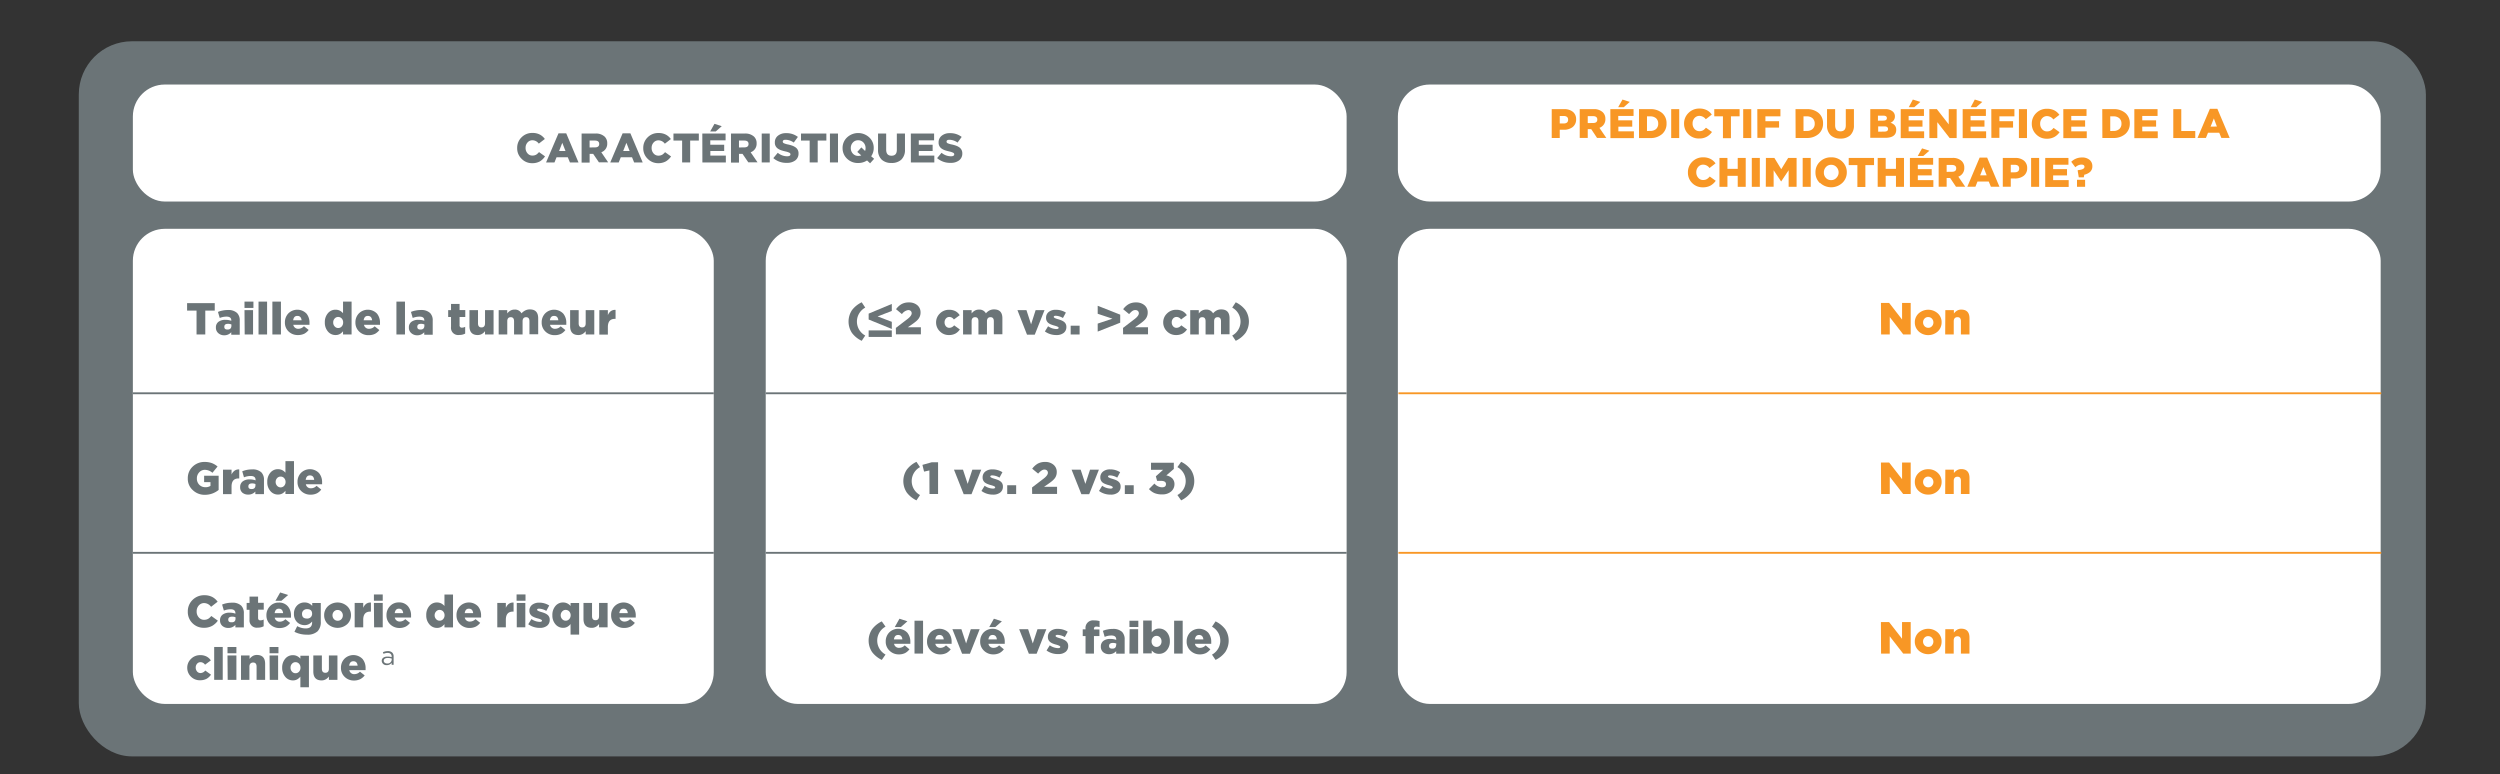
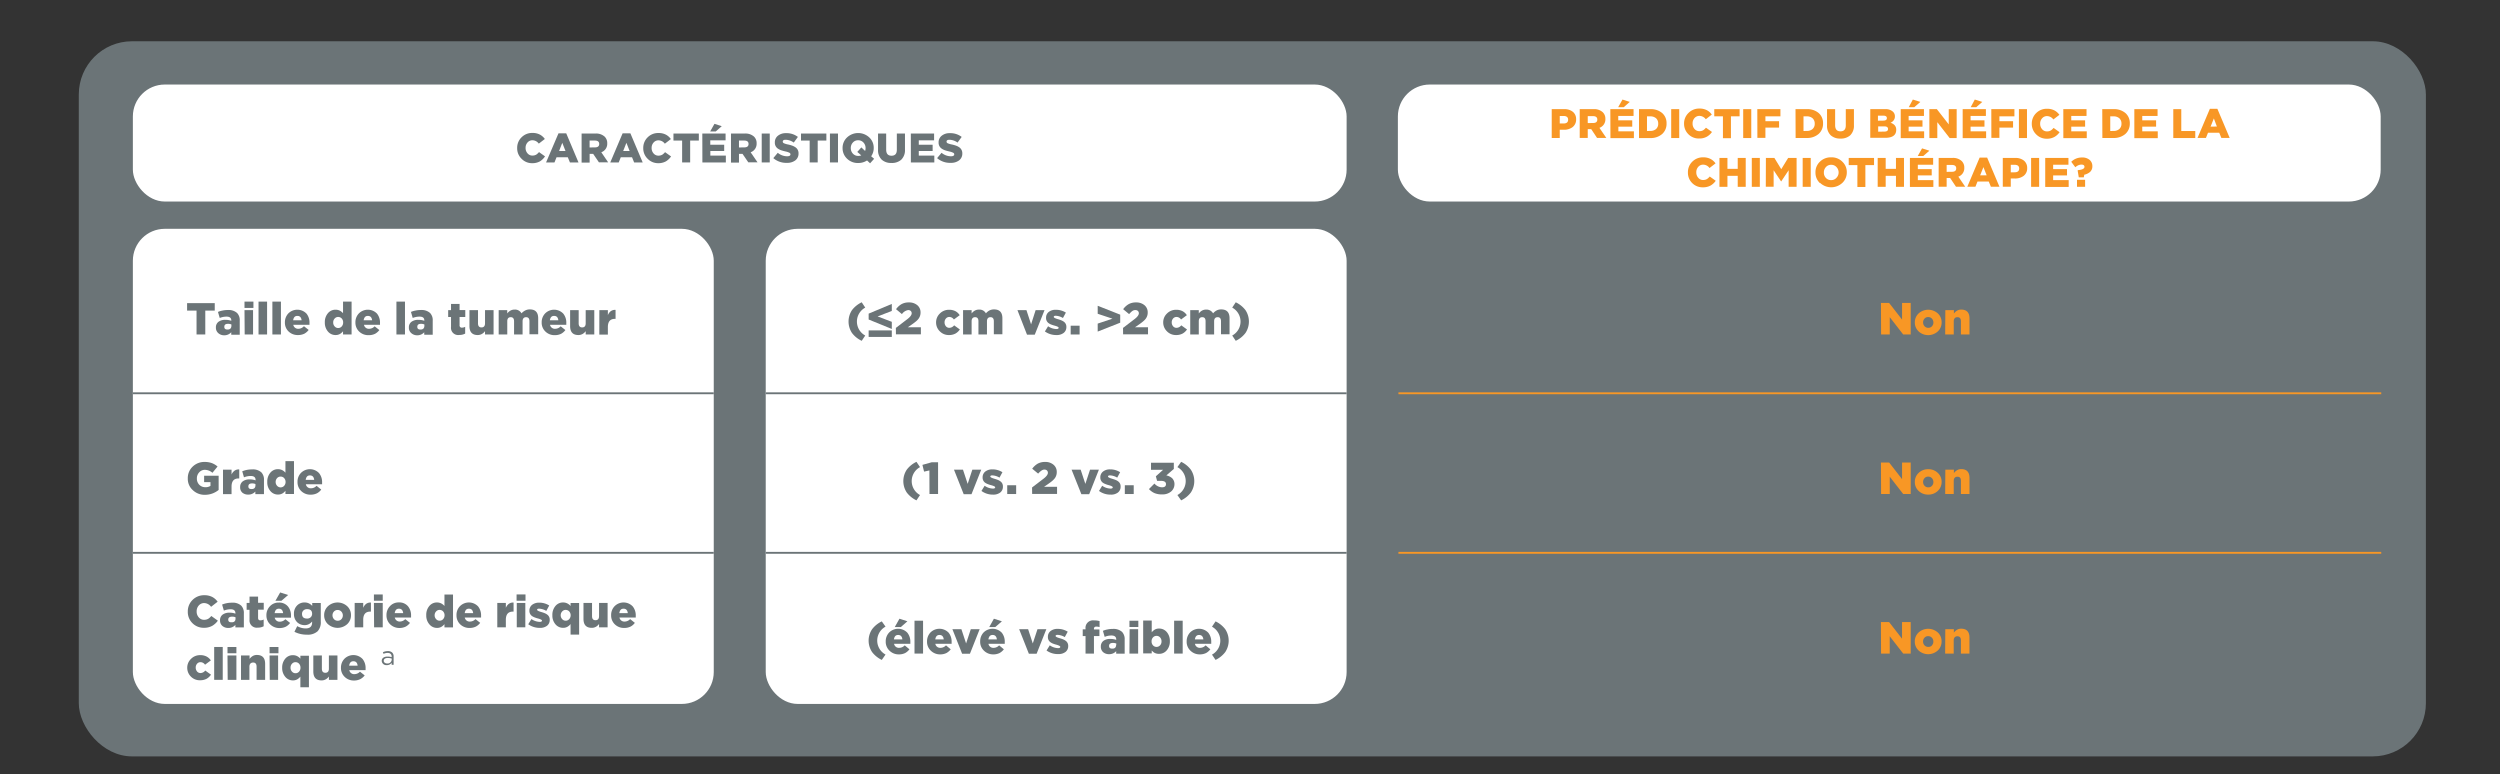
<svg xmlns="http://www.w3.org/2000/svg" id="Layer_1" data-name="Layer 1" viewBox="0 0 666.26 206.32">
  <rect x="0" y="0" width="666.26" height="206.32" fill="#333333" stroke="none" />
  <defs>
    <clipPath id="clip-path">
      <rect x="21" y="11" width="666.26" height="206.32" style="fill:none" />
    </clipPath>
  </defs>
  <title>FRFR_N0_Exploratory</title>
  <g style="clip-path:url(#clip-path)">
    <rect x="21" y="11" width="625.51" height="190.58" rx="14.17" style="fill:#6b7477" />
    <rect x="35.41" y="22.53" width="323.47" height="31.18" rx="8.5" style="fill:#fff" />
    <rect x="372.54" y="22.53" width="261.92" height="31.18" rx="8.5" style="fill:#fff" />
    <rect x="35.41" y="60.98" width="154.81" height="126.62" rx="8.5" style="fill:#fff" />
    <rect x="204.07" y="60.98" width="154.81" height="126.62" rx="8.5" style="fill:#fff" />
-     <rect x="372.54" y="60.98" width="261.92" height="126.62" rx="8.5" style="fill:#fff" />
  </g>
  <line x1="35.41" y1="104.81" x2="190.22" y2="104.81" style="fill:none;stroke:#6b7477;stroke-miterlimit:10;stroke-width:0.5px" />
  <line x1="204.07" y1="104.81" x2="358.88" y2="104.81" style="fill:none;stroke:#6b7477;stroke-miterlimit:10;stroke-width:0.5px" />
  <line x1="35.41" y1="147.33" x2="190.22" y2="147.33" style="fill:none;stroke:#6b7477;stroke-miterlimit:10;stroke-width:0.5px" />
  <line x1="204.07" y1="147.33" x2="358.88" y2="147.33" style="fill:none;stroke:#6b7477;stroke-miterlimit:10;stroke-width:0.5px" />
  <line x1="372.69" y1="104.81" x2="634.61" y2="104.81" style="fill:none;stroke:#f89725;stroke-miterlimit:10;stroke-width:0.5px" />
  <line x1="372.69" y1="147.33" x2="634.61" y2="147.33" style="fill:none;stroke:#f89725;stroke-miterlimit:10;stroke-width:0.5px" />
  <path d="M139,42.31a3.82,3.82,0,0,1-1.17-2.85v0A3.88,3.88,0,0,1,139,36.59a3.94,3.94,0,0,1,2.9-1.16,4.15,4.15,0,0,1,2,.45,3.86,3.86,0,0,1,1.3,1.16l-1.61,1.24a2.11,2.11,0,0,0-1.68-.9,1.7,1.7,0,0,0-1.32.59,2.07,2.07,0,0,0-.52,1.44v0a2.11,2.11,0,0,0,.52,1.46,1.64,1.64,0,0,0,1.32.59,2,2,0,0,0,1-.25,3.44,3.44,0,0,0,.74-.68l1.6,1.14A4.36,4.36,0,0,1,143.9,43a4.12,4.12,0,0,1-2.07.49A3.83,3.83,0,0,1,139,42.31Z" style="fill:#6b7477" />
  <path d="M148.84,35.53h2.06l3.27,7.76h-2.28l-.57-1.38h-3l-.55,1.38h-2.24Zm1.87,4.72-.86-2.19L149,40.25Z" style="fill:#6b7477" />
  <path d="M155,35.59h3.64a3.39,3.39,0,0,1,2.51.83,2.4,2.4,0,0,1,.68,1.8v0a2.38,2.38,0,0,1-1.58,2.36l1.83,2.69h-2.46L158.08,41h-.94v2.34H155Zm3.54,3.69c.76,0,1.15-.3,1.15-.91v0c0-.61-.39-.91-1.16-.91h-1.4v1.84Z" style="fill:#6b7477" />
  <path d="M165.93,35.53H168l3.28,7.76H169l-.56-1.38h-3l-.55,1.38h-2.25Zm1.87,4.72-.86-2.19-.86,2.19Z" style="fill:#6b7477" />
  <path d="M172.6,42.31a3.82,3.82,0,0,1-1.17-2.85v0a3.88,3.88,0,0,1,1.16-2.85,3.94,3.94,0,0,1,2.9-1.16,4.12,4.12,0,0,1,2,.45,3.86,3.86,0,0,1,1.3,1.16l-1.61,1.24a2.11,2.11,0,0,0-1.68-.9,1.7,1.7,0,0,0-1.32.59,2.07,2.07,0,0,0-.52,1.44v0a2.11,2.11,0,0,0,.52,1.46,1.64,1.64,0,0,0,1.32.59,2,2,0,0,0,1-.25,3.44,3.44,0,0,0,.74-.68l1.6,1.14A4.36,4.36,0,0,1,177.47,43a4.12,4.12,0,0,1-2.07.49A3.85,3.85,0,0,1,172.6,42.31Z" style="fill:#6b7477" />
  <path d="M181.79,37.46h-2.31V35.59h6.76v1.87h-2.31v5.83h-2.14Z" style="fill:#6b7477" />
  <path d="M187.17,35.59h6.2V37.4h-4.08v1.17H193v1.68h-3.69v1.22h4.13v1.82h-6.25ZM190.41,33l1.94.63-1.61,1.41h-1.48Z" style="fill:#6b7477" />
  <path d="M194.81,35.59h3.64a3.4,3.4,0,0,1,2.51.83,2.4,2.4,0,0,1,.68,1.8v0a2.37,2.37,0,0,1-1.59,2.36l1.84,2.69h-2.46L197.88,41h-.94v2.34h-2.13Zm3.54,3.69c.76,0,1.14-.3,1.14-.91v0c0-.61-.38-.91-1.15-.91h-1.4v1.84Z" style="fill:#6b7477" />
  <path d="M203,35.59h2.14v7.7H203Z" style="fill:#6b7477" />
  <path d="M206.09,42.14l1.19-1.42a3.9,3.9,0,0,0,2.5.93c.58,0,.88-.18.88-.53v0a.46.46,0,0,0-.26-.4,4.11,4.11,0,0,0-1-.34c-.47-.11-.85-.21-1.14-.31a3.66,3.66,0,0,1-.93-.45,1.87,1.87,0,0,1-.83-1.66v0a2.18,2.18,0,0,1,.8-1.77,3.26,3.26,0,0,1,2.18-.7,4.9,4.9,0,0,1,3.16,1L211.54,38a3.77,3.77,0,0,0-2.16-.75c-.51,0-.77.16-.77.49v0a.46.46,0,0,0,.27.42,4.6,4.6,0,0,0,1.06.33,9.11,9.11,0,0,1,1.2.33,3.75,3.75,0,0,1,.9.47,1.88,1.88,0,0,1,.77,1.6v0a2.24,2.24,0,0,1-.85,1.85,3.55,3.55,0,0,1-2.26.66A5.24,5.24,0,0,1,206.09,42.14Z" style="fill:#6b7477" />
  <path d="M215.78,37.46h-2.31V35.59h6.76v1.87h-2.31v5.83h-2.14Z" style="fill:#6b7477" />
  <path d="M221.18,35.59h2.15v7.7h-2.15Z" style="fill:#6b7477" />
  <path d="M231.07,42.76a4.19,4.19,0,0,1-2.34.68,4.08,4.08,0,0,1-3-1.16,3.82,3.82,0,0,1-1.18-2.82v0a3.8,3.8,0,0,1,1.19-2.83,4.33,4.33,0,0,1,5.93,0,3.75,3.75,0,0,1,1.18,2.81v0a3.78,3.78,0,0,1-.68,2.21l.79.67-1.08,1.2Zm-1.54-1.35-1.06-.92,1.08-1.21,1,.95a2.11,2.11,0,0,0,.13-.75v0a2.12,2.12,0,0,0-.55-1.48,1.88,1.88,0,0,0-1.44-.62,1.82,1.82,0,0,0-1.41.62,2.09,2.09,0,0,0-.54,1.46v0a2.11,2.11,0,0,0,.54,1.46,1.85,1.85,0,0,0,1.43.63A2.29,2.29,0,0,0,229.53,41.41Z" style="fill:#6b7477" />
  <path d="M235,42.57a3.48,3.48,0,0,1-1-2.66V35.59h2.17v4.28c0,1.09.47,1.63,1.42,1.63s1.42-.52,1.42-1.58V35.59h2.17v4.27a3.54,3.54,0,0,1-1,2.71,3.74,3.74,0,0,1-2.63.86A3.68,3.68,0,0,1,235,42.57Z" style="fill:#6b7477" />
  <path d="M242.74,35.59h6.2V37.4h-4.08v1.17h3.69v1.68h-3.69v1.22H249v1.82h-6.25Z" style="fill:#6b7477" />
  <path d="M249.74,42.14l1.19-1.42a3.9,3.9,0,0,0,2.5.93c.58,0,.88-.18.88-.53v0a.46.46,0,0,0-.26-.4,4.11,4.11,0,0,0-1-.34c-.47-.11-.85-.21-1.15-.31a3.76,3.76,0,0,1-.92-.45,1.88,1.88,0,0,1-.84-1.66v0a2.19,2.19,0,0,1,.81-1.77,3.25,3.25,0,0,1,2.17-.7,4.91,4.91,0,0,1,3.17,1L255.19,38a3.77,3.77,0,0,0-2.16-.75c-.51,0-.77.16-.77.49v0a.47.47,0,0,0,.26.42,4.92,4.92,0,0,0,1.07.33,9.11,9.11,0,0,1,1.2.33,3.75,3.75,0,0,1,.9.47,1.9,1.9,0,0,1,.77,1.6v0a2.22,2.22,0,0,1-.86,1.85,3.52,3.52,0,0,1-2.25.66A5.23,5.23,0,0,1,249.74,42.14Z" style="fill:#6b7477" />
  <path d="M413.54,29.09h3.3a3.49,3.49,0,0,1,2.33.71,2.45,2.45,0,0,1,.87,2v0a2.51,2.51,0,0,1-.93,2.07,3.75,3.75,0,0,1-2.38.71h-1.05v2.2h-2.14Zm3.15,3.82c.81,0,1.22-.33,1.22-1v0c0-.67-.41-1-1.23-1h-1v2Z" style="fill:#f89725" />
  <path d="M421,29.09h3.65a3.34,3.34,0,0,1,2.5.83,2.37,2.37,0,0,1,.69,1.79v0a2.38,2.38,0,0,1-1.59,2.36l1.84,2.69h-2.47l-1.55-2.34h-.93v2.34H421Zm3.55,3.69c.76,0,1.14-.3,1.14-.91v0c0-.61-.39-.92-1.15-.92h-1.4v1.85Z" style="fill:#f89725" />
  <path d="M429.16,29.09h6.19V30.9h-4.08v1.17H435v1.68h-3.7V35h4.14v1.82h-6.25Zm3.24-2.56,1.94.63-1.61,1.41h-1.48Z" style="fill:#f89725" />
  <path d="M436.8,29.09h3a4.6,4.6,0,0,1,3.2,1.06,3.53,3.53,0,0,1,1.14,2.74v0A3.62,3.62,0,0,1,443,35.69a4.62,4.62,0,0,1-3.24,1.1H436.8Zm3,5.8a2.23,2.23,0,0,0,1.54-.5,1.83,1.83,0,0,0,.58-1.44v0a1.86,1.86,0,0,0-.58-1.44,2.28,2.28,0,0,0-1.54-.5h-.87v3.91Z" style="fill:#f89725" />
  <path d="M445.38,29.09h2.14v7.7h-2.14Z" style="fill:#f89725" />
  <path d="M450,35.81A3.88,3.88,0,0,1,448.81,33v0A3.87,3.87,0,0,1,450,30.09a4,4,0,0,1,2.91-1.16,4.15,4.15,0,0,1,2,.45,3.74,3.74,0,0,1,1.29,1.16l-1.6,1.24a2.14,2.14,0,0,0-1.69-.9,1.73,1.73,0,0,0-1.32.59,2.11,2.11,0,0,0-.51,1.44v0a2.15,2.15,0,0,0,.51,1.46,1.7,1.7,0,0,0,1.32.59,2,2,0,0,0,1-.25,3.2,3.2,0,0,0,.73-.68l1.61,1.14a4.21,4.21,0,0,1-1.34,1.24,4,4,0,0,1-2.07.5A3.87,3.87,0,0,1,450,35.81Z" style="fill:#f89725" />
  <path d="M459.17,31h-2.31V29.09h6.75V31H461.3v5.83h-2.13Z" style="fill:#f89725" />
  <path d="M464.57,29.09h2.15v7.7h-2.15Z" style="fill:#f89725" />
  <path d="M468.33,29.09h6.16V31h-4v1.3h3.64V34h-3.64v2.75h-2.14Z" style="fill:#f89725" />
  <path d="M478.51,29.09h3a4.6,4.6,0,0,1,3.2,1.06,3.53,3.53,0,0,1,1.14,2.74v0a3.62,3.62,0,0,1-1.15,2.78,4.62,4.62,0,0,1-3.24,1.1h-2.92Zm3,5.8a2.21,2.21,0,0,0,1.54-.5,1.83,1.83,0,0,0,.58-1.44v0a1.86,1.86,0,0,0-.58-1.44,2.26,2.26,0,0,0-1.54-.5h-.87v3.91Z" style="fill:#f89725" />
  <path d="M487.91,36.07a3.47,3.47,0,0,1-1-2.66V29.09h2.16v4.27c0,1.1.48,1.64,1.42,1.64s1.42-.52,1.42-1.58V29.09h2.17v4.26a3.55,3.55,0,0,1-1,2.72,3.74,3.74,0,0,1-2.63.86A3.68,3.68,0,0,1,487.91,36.07Z" style="fill:#f89725" />
  <path d="M498.44,29.09h3.95a2.86,2.86,0,0,1,2.1.69A1.67,1.67,0,0,1,505,31v0a1.68,1.68,0,0,1-.34,1.08,2,2,0,0,1-.84.64,2.38,2.38,0,0,1,1.11.66,1.76,1.76,0,0,1,.42,1.22v0c0,1.42-1,2.13-2.92,2.13h-4Zm3.42,3.06c.68,0,1-.22,1-.67v0c0-.44-.32-.66-1-.66h-1.38v1.35Zm.31,2.92c.68,0,1-.23,1-.7v0c0-.46-.35-.69-1-.69h-1.63v1.42Z" style="fill:#f89725" />
  <path d="M506.55,29.09h6.19V30.9h-4.08v1.17h3.69v1.68h-3.69V35h4.13v1.82h-6.24Zm3.23-2.56,2,.63-1.62,1.41h-1.47Z" style="fill:#f89725" />
  <path d="M514.18,29.09h2l3.17,4.07V29.09h2.11v7.7h-1.87l-3.29-4.23v4.23h-2.11Z" style="fill:#f89725" />
  <path d="M523.06,29.09h6.19V30.9h-4.08v1.17h3.7v1.68h-3.7V35h4.14v1.82h-6.25Zm3.23-2.56,2,.63-1.62,1.41h-1.47Z" style="fill:#f89725" />
  <path d="M530.69,29.09h6.16V31h-4v1.3h3.64V34h-3.64v2.75h-2.14Z" style="fill:#f89725" />
  <path d="M538.05,29.09h2.15v7.7h-2.15Z" style="fill:#f89725" />
  <path d="M542.65,35.81A3.85,3.85,0,0,1,541.48,33v0a3.88,3.88,0,0,1,1.16-2.85,3.94,3.94,0,0,1,2.9-1.16,4.12,4.12,0,0,1,2,.45,3.86,3.86,0,0,1,1.3,1.16l-1.61,1.24a2.11,2.11,0,0,0-1.68-.9,1.7,1.7,0,0,0-1.32.59,2.07,2.07,0,0,0-.52,1.44v0a2.11,2.11,0,0,0,.52,1.46,1.67,1.67,0,0,0,1.32.59,2,2,0,0,0,1-.25,3.44,3.44,0,0,0,.74-.68l1.6,1.14a4.21,4.21,0,0,1-1.34,1.24,4,4,0,0,1-2.07.5A3.85,3.85,0,0,1,542.65,35.81Z" style="fill:#f89725" />
  <path d="M549.88,29.09h6.19V30.9H552v1.17h3.69v1.68H552V35h4.13v1.82h-6.24Z" style="fill:#f89725" />
  <path d="M560.26,29.09h3a4.6,4.6,0,0,1,3.2,1.06,3.53,3.53,0,0,1,1.14,2.74v0a3.62,3.62,0,0,1-1.15,2.78,4.62,4.62,0,0,1-3.24,1.1h-2.92Zm3,5.8a2.21,2.21,0,0,0,1.54-.5,1.83,1.83,0,0,0,.58-1.44v0a1.86,1.86,0,0,0-.58-1.44,2.26,2.26,0,0,0-1.54-.5h-.87v3.91Z" style="fill:#f89725" />
  <path d="M568.81,29.09H575V30.9h-4.08v1.17h3.69v1.68h-3.69V35h4.13v1.82h-6.24Z" style="fill:#f89725" />
  <path d="M579.19,29.09h2.13v5.83h3.73v1.87h-5.86Z" style="fill:#f89725" />
  <path d="M588.94,29h2l3.28,7.76H592l-.56-1.38h-3l-.55,1.38h-2.24Zm1.87,4.72L590,31.56l-.87,2.19Z" style="fill:#f89725" />
  <path d="M451,48.81A3.82,3.82,0,0,1,449.84,46v0A3.88,3.88,0,0,1,451,43.09a3.94,3.94,0,0,1,2.9-1.16,4.12,4.12,0,0,1,2,.45,3.86,3.86,0,0,1,1.3,1.16l-1.61,1.24a2.11,2.11,0,0,0-1.68-.9,1.7,1.7,0,0,0-1.32.59,2.08,2.08,0,0,0-.52,1.45v0a2.11,2.11,0,0,0,.52,1.46,1.64,1.64,0,0,0,1.32.59,2,2,0,0,0,1-.25,3.2,3.2,0,0,0,.74-.68l1.6,1.14a4.36,4.36,0,0,1-1.34,1.25,4.12,4.12,0,0,1-2.07.49A3.85,3.85,0,0,1,451,48.81Z" style="fill:#f89725" />
  <path d="M458.24,42.09h2.13V45h2.74V42.09h2.13v7.7h-2.13V46.86h-2.74v2.93h-2.13Z" style="fill:#f89725" />
  <path d="M466.86,42.09H469v7.7h-2.14Z" style="fill:#f89725" />
  <path d="M470.62,42.09h2.26l1.83,3,1.84-3h2.25v7.7h-2.12V45.37l-2,3h0l-2-3v4.4h-2.09Z" style="fill:#f89725" />
  <path d="M480.42,42.09h2.15v7.7h-2.15Z" style="fill:#f89725" />
  <path d="M485,48.78A3.78,3.78,0,0,1,483.83,46v0A3.8,3.8,0,0,1,485,43.11a4.1,4.1,0,0,1,3-1.18,4,4,0,0,1,3,1.17,3.79,3.79,0,0,1,1.18,2.82v0a3.79,3.79,0,0,1-1.19,2.82,4.34,4.34,0,0,1-5.93,0Zm4.4-1.38A2,2,0,0,0,490,46v0a2.08,2.08,0,0,0-.55-1.45,1.85,1.85,0,0,0-1.43-.63,1.81,1.81,0,0,0-1.41.61,2.05,2.05,0,0,0-.54,1.45v0a2,2,0,0,0,.55,1.45A1.82,1.82,0,0,0,488,48,1.84,1.84,0,0,0,489.41,47.4Z" style="fill:#f89725" />
  <path d="M495,44h-2.31V42.09h6.75V44h-2.31v5.83H495Z" style="fill:#f89725" />
  <path d="M500.41,42.09h2.13V45h2.74V42.09h2.14v7.7h-2.14V46.86h-2.74v2.93h-2.13Z" style="fill:#f89725" />
  <path d="M509,42.09h6.19V43.9h-4.08v1.17h3.7v1.68h-3.7V48h4.14v1.82H509Zm3.24-2.55,1.94.62-1.61,1.41h-1.48Z" style="fill:#f89725" />
  <path d="M516.66,42.09h3.64a3.36,3.36,0,0,1,2.5.83,2.37,2.37,0,0,1,.69,1.8v0a2.37,2.37,0,0,1-1.59,2.36l1.84,2.69h-2.46l-1.56-2.33h-.93v2.33h-2.13Zm3.54,3.69c.76,0,1.14-.3,1.14-.91v0c0-.61-.38-.91-1.15-.91h-1.4v1.84Z" style="fill:#f89725" />
  <path d="M527.58,42h2l3.28,7.76h-2.28l-.57-1.38h-3l-.55,1.38H524.3Zm1.87,4.72-.86-2.19-.87,2.19Z" style="fill:#f89725" />
  <path d="M533.75,42.09h3.3a3.56,3.56,0,0,1,2.33.71,2.47,2.47,0,0,1,.87,2v0a2.48,2.48,0,0,1-.93,2.06,3.75,3.75,0,0,1-2.38.71h-1.06v2.2h-2.13Zm3.15,3.83c.81,0,1.22-.34,1.22-1v0c0-.67-.41-1-1.24-1h-1v2Z" style="fill:#f89725" />
  <path d="M541.3,42.09h2.14v7.7H541.3Z" style="fill:#f89725" />
  <path d="M545.06,42.09h6.19V43.9h-4.08v1.17h3.7v1.68h-3.7V48h4.14v1.82h-6.25Z" style="fill:#f89725" />
  <path d="M553.7,45.44l.09-.1c1.15-.1,1.73-.39,1.73-.88h0c0-.4-.28-.6-.83-.6a2.45,2.45,0,0,0-1.6.72L552,43.12a3.83,3.83,0,0,1,1.2-.82,4,4,0,0,1,1.65-.33,3,3,0,0,1,2,.61,2.11,2.11,0,0,1,.77,1.7v0a2,2,0,0,1-.62,1.55,3.41,3.41,0,0,1-1.53.73l-.13.7H554Zm-.17,2.48h2.16v1.87h-2.16Z" style="fill:#f89725" />
  <path d="M52.38,82.78H49.86v-2h7.37v2H54.71v6.36H52.38Z" style="fill:#6b7477" />
  <path d="M58.16,88.77a1.89,1.89,0,0,1-.62-1.49v0a1.81,1.81,0,0,1,.7-1.53,3,3,0,0,1,1.84-.51,4.56,4.56,0,0,1,1.56.25v-.11q0-1-1.29-1a4.84,4.84,0,0,0-1.79.36l-.47-1.61a5.49,5.49,0,0,1,1.18-.36,6.52,6.52,0,0,1,1.45-.15,3.36,3.36,0,0,1,2.47.8,2.73,2.73,0,0,1,.7,2.06v3.73H61.63v-.67a2.46,2.46,0,0,1-1.91.82A2.33,2.33,0,0,1,58.16,88.77Zm3.51-2v-.3a2.31,2.31,0,0,0-.89-.17c-.7,0-1,.27-1,.81v0c0,.47.26.71.8.71C61.29,87.86,61.67,87.5,61.67,86.79Z" style="fill:#6b7477" />
  <path d="M65.16,80.38h2.38v1.68H65.16Zm0,2.27h2.28v6.49H65.21Z" style="fill:#6b7477" />
  <path d="M68.9,80.38h2.28v8.76H68.9Z" style="fill:#6b7477" />
  <path d="M72.59,80.38h2.28v8.76H72.59Z" style="fill:#6b7477" />
  <path d="M76.93,88.36a3.2,3.2,0,0,1-1-2.43v0a3.39,3.39,0,0,1,.92-2.41,3.39,3.39,0,0,1,4.84.07,3.78,3.78,0,0,1,.79,2.5v.23a1.93,1.93,0,0,1,0,.24H78.16a1.3,1.3,0,0,0,1.4,1.06A2,2,0,0,0,81,86.93l1.26,1a3.62,3.62,0,0,1-1.15,1,3.76,3.76,0,0,1-1.67.36A3.46,3.46,0,0,1,76.93,88.36Zm3.45-3c-.09-.78-.47-1.17-1.13-1.17s-1,.39-1.13,1.17Z" style="fill:#6b7477" />
  <path d="M87.43,88.39a3.56,3.56,0,0,1-.86-2.46v0a3.6,3.6,0,0,1,.85-2.49,2.57,2.57,0,0,1,2-.9,2.47,2.47,0,0,1,1.2.28,2.94,2.94,0,0,1,.8.65V80.38H93.7v8.76H91.42v-.86a3.05,3.05,0,0,1-.8.71,2.3,2.3,0,0,1-1.18.3A2.6,2.6,0,0,1,87.43,88.39ZM91.07,87a1.53,1.53,0,0,0,.38-1.06v0a1.53,1.53,0,0,0-.38-1.06,1.26,1.26,0,0,0-.94-.41,1.21,1.21,0,0,0-.93.41,1.46,1.46,0,0,0-.4,1.06v0A1.46,1.46,0,0,0,89.2,87a1.2,1.2,0,0,0,.93.42A1.23,1.23,0,0,0,91.07,87Z" style="fill:#6b7477" />
  <path d="M95.72,88.36a3.24,3.24,0,0,1-1-2.43v0a3.35,3.35,0,0,1,.93-2.41,3.38,3.38,0,0,1,4.83.07,3.78,3.78,0,0,1,.79,2.5v.23a1.93,1.93,0,0,1,0,.24H97a1.3,1.3,0,0,0,1.4,1.06,2,2,0,0,0,1.44-.66l1.26,1a3.62,3.62,0,0,1-1.15,1,3.73,3.73,0,0,1-1.67.36A3.46,3.46,0,0,1,95.72,88.36Zm3.45-3c-.09-.78-.47-1.17-1.13-1.17s-1,.39-1.13,1.17Z" style="fill:#6b7477" />
  <path d="M105.65,80.38h2.28v8.76h-2.28Z" style="fill:#6b7477" />
  <path d="M109.6,88.77a1.86,1.86,0,0,1-.63-1.49v0a1.81,1.81,0,0,1,.7-1.53,3,3,0,0,1,1.85-.51,4.64,4.64,0,0,1,1.56.25v-.11c0-.7-.44-1-1.3-1a4.88,4.88,0,0,0-1.79.36l-.47-1.61a5.66,5.66,0,0,1,1.18-.36,6.52,6.52,0,0,1,1.45-.15,3.35,3.35,0,0,1,2.47.8,2.73,2.73,0,0,1,.7,2.06v3.73h-2.26v-.67a2.44,2.44,0,0,1-1.9.82A2.33,2.33,0,0,1,109.6,88.77Zm3.5-2v-.3a2.28,2.28,0,0,0-.89-.17c-.69,0-1,.27-1,.81v0c0,.47.27.71.8.71C112.72,87.86,113.1,87.5,113.1,86.79Z" style="fill:#6b7477" />
  <path d="M120.2,87.13V84.49h-.76V82.65h.76V81h2.28v1.64H124v1.84h-1.52v2.19a.57.57,0,0,0,.63.65,1.93,1.93,0,0,0,.86-.22V88.9a3.16,3.16,0,0,1-1.58.37A1.91,1.91,0,0,1,120.2,87.13Z" style="fill:#6b7477" />
  <path d="M125.11,86.9V82.65h2.28v3.52c0,.72.31,1.09.93,1.09s.94-.37.94-1.09V82.65h2.28v6.49h-2.28v-.89a2.61,2.61,0,0,1-.78.72,2.22,2.22,0,0,1-1.16.32C125.85,89.29,125.11,88.49,125.11,86.9Z" style="fill:#6b7477" />
  <path d="M132.9,82.65h2.28v.89a2.91,2.91,0,0,1,.78-.72,2.18,2.18,0,0,1,1.15-.31,1.93,1.93,0,0,1,1.87,1,3.32,3.32,0,0,1,1-.77,2.59,2.59,0,0,1,1.23-.28q2.22,0,2.22,2.37v4.26H141.1V85.61c0-.72-.3-1.08-.89-1.08s-.94.36-.94,1.08v3.53H137V85.61c0-.72-.3-1.08-.89-1.08s-.92.36-.92,1.08v3.53H132.9Z" style="fill:#6b7477" />
  <path d="M145.36,88.36a3.21,3.21,0,0,1-1-2.43v0a3.35,3.35,0,0,1,.93-2.41,3.38,3.38,0,0,1,4.83.07,3.79,3.79,0,0,1,.8,2.5v.23a1.94,1.94,0,0,1,0,.24h-4.34a1.3,1.3,0,0,0,1.4,1.06,2,2,0,0,0,1.44-.66l1.26,1a3.52,3.52,0,0,1-1.15,1,3.73,3.73,0,0,1-1.67.36A3.42,3.42,0,0,1,145.36,88.36Zm3.44-3c-.09-.78-.46-1.17-1.13-1.17s-1,.39-1.13,1.17Z" style="fill:#6b7477" />
  <path d="M151.94,86.9V82.65h2.28v3.52c0,.72.31,1.09.93,1.09s.94-.37.94-1.09V82.65h2.29v6.49h-2.29v-.89a2.59,2.59,0,0,1-.77.72,2.29,2.29,0,0,1-1.17.32C152.68,89.29,151.94,88.49,151.94,86.9Z" style="fill:#6b7477" />
  <path d="M159.73,82.65H162V84a2.5,2.5,0,0,1,.76-1.06,2,2,0,0,1,1.29-.36v2.4h-.19q-1.86,0-1.86,2.19v2h-2.28Z" style="fill:#6b7477" />
  <path d="M229.65,90.83a7,7,0,0,1-2.6-2.1,5.52,5.52,0,0,1,0-6.07,7.17,7.17,0,0,1,2.6-2.1l.94,1.42a4.23,4.23,0,0,0,0,7.44Z" style="fill:#6b7477" />
  <path d="M237.67,87.67l-6.17-2.52V83.58L237.67,81v1.87l-3.78,1.46,3.78,1.44Zm-6.17.39h6.17V89.8H231.5Z" style="fill:#6b7477" />
  <path d="M238.75,87.39l3.14-2.4c.72-.57,1.08-1.07,1.08-1.51s-.31-.85-.93-.85a2.53,2.53,0,0,0-1.67,1.08L238.8,82.4a4.82,4.82,0,0,1,1.43-1.33,3.87,3.87,0,0,1,2-.47,3.32,3.32,0,0,1,2.24.74,2.45,2.45,0,0,1,.86,1.93v0a2.72,2.72,0,0,1-.5,1.63,4.08,4.08,0,0,1-.61.66c-.21.18-.49.4-.83.65l-1.44,1h3.47v1.89h-6.65Z" style="fill:#6b7477" />
  <path d="M250.47,88.3a3.27,3.27,0,0,1-1-2.37v0a3.24,3.24,0,0,1,1-2.37,3.36,3.36,0,0,1,2.51-1,3.47,3.47,0,0,1,1.68.39A3,3,0,0,1,255.76,84l-1.55,1.15a1.45,1.45,0,0,0-1.21-.68,1.17,1.17,0,0,0-.91.42,1.51,1.51,0,0,0-.36,1v0a1.57,1.57,0,0,0,.36,1.06,1.17,1.17,0,0,0,.94.42,1.68,1.68,0,0,0,1.25-.67l1.52,1.1a3.44,3.44,0,0,1-1.14,1.08,3.57,3.57,0,0,1-1.75.41A3.28,3.28,0,0,1,250.47,88.3Z" style="fill:#6b7477" />
  <path d="M256.66,82.65h2.28v.89a2.91,2.91,0,0,1,.78-.72,2.22,2.22,0,0,1,1.16-.31,1.94,1.94,0,0,1,1.87,1,3.16,3.16,0,0,1,.94-.77,2.59,2.59,0,0,1,1.23-.28q2.22,0,2.22,2.37v4.26h-2.28V85.61c0-.72-.3-1.08-.89-1.08s-.94.36-.94,1.08v3.53h-2.27V85.61c0-.72-.3-1.08-.89-1.08s-.93.36-.93,1.08v3.53h-2.28Z" style="fill:#6b7477" />
  <path d="M271.15,82.65h2.4l1.24,3.79L276,82.65h2.37l-2.6,6.54h-2.07Z" style="fill:#6b7477" />
  <path d="M278.47,88.33l.85-1.38a4.06,4.06,0,0,0,2.23.74c.38,0,.58-.12.58-.35v0c0-.18-.35-.36-1.05-.55a8.82,8.82,0,0,1-.9-.29,2.78,2.78,0,0,1-.73-.39,1.63,1.63,0,0,1-.67-1.4v0a1.93,1.93,0,0,1,.74-1.6,2.92,2.92,0,0,1,1.86-.55,4.9,4.9,0,0,1,2.68.75l-.78,1.44a4.06,4.06,0,0,0-1.92-.6c-.35,0-.53.11-.53.32v0c0,.18.35.37,1.06.58a7.85,7.85,0,0,1,.9.3,3.52,3.52,0,0,1,.73.39,1.62,1.62,0,0,1,.67,1.37v0a1.93,1.93,0,0,1-.73,1.62,3,3,0,0,1-1.92.56A5.1,5.1,0,0,1,278.47,88.33Z" style="fill:#6b7477" />
  <path d="M285.34,86.8h2.38v2.34h-2.38Z" style="fill:#6b7477" />
  <path d="M292.54,86.24l3.93-1.31-3.93-1.31V81.49l6,2.37V86l-6,2.37Z" style="fill:#6b7477" />
  <path d="M299.29,87.39l3.14-2.4c.72-.57,1.08-1.07,1.08-1.51s-.31-.85-.94-.85-1,.36-1.66,1.08l-1.58-1.31a4.72,4.72,0,0,1,1.44-1.33,3.87,3.87,0,0,1,2-.47,3.32,3.32,0,0,1,2.24.74,2.45,2.45,0,0,1,.86,1.93v0a2.72,2.72,0,0,1-.5,1.63,3.75,3.75,0,0,1-.62.66c-.2.18-.48.4-.82.65l-1.44,1h3.46v1.89h-6.64Z" style="fill:#6b7477" />
  <path d="M311,88.3a3.27,3.27,0,0,1-1-2.37v0a3.21,3.21,0,0,1,1-2.37,3.36,3.36,0,0,1,2.51-1,3.47,3.47,0,0,1,1.68.39A3.07,3.07,0,0,1,316.3,84l-1.55,1.15a1.45,1.45,0,0,0-1.21-.68,1.17,1.17,0,0,0-.91.42,1.51,1.51,0,0,0-.36,1v0a1.57,1.57,0,0,0,.36,1.06,1.17,1.17,0,0,0,.94.42,1.66,1.66,0,0,0,1.24-.67l1.53,1.1a3.44,3.44,0,0,1-1.14,1.08,3.57,3.57,0,0,1-1.75.41A3.28,3.28,0,0,1,311,88.3Z" style="fill:#6b7477" />
  <path d="M317.2,82.65h2.28v.89a2.91,2.91,0,0,1,.78-.72,2.21,2.21,0,0,1,1.15-.31,2,2,0,0,1,1.88,1,3.16,3.16,0,0,1,.94-.77,2.59,2.59,0,0,1,1.23-.28q2.22,0,2.22,2.37v4.26H325.4V85.61c0-.72-.3-1.08-.89-1.08s-.94.36-.94,1.08v3.53h-2.28V85.61c0-.72-.29-1.08-.88-1.08s-.93.36-.93,1.08v3.53H317.2Z" style="fill:#6b7477" />
  <path d="M328.39,89.42a4.23,4.23,0,0,0,0-7.44l.94-1.42a7.17,7.17,0,0,1,2.6,2.1,5.52,5.52,0,0,1,0,6.07,7,7,0,0,1-2.6,2.1Z" style="fill:#6b7477" />
  <path d="M501.28,80.74h2.18l3.45,4.44V80.74h2.3v8.4h-2l-3.58-4.61v4.61h-2.31Z" style="fill:#f89725" />
  <path d="M511.31,88.3a3.17,3.17,0,0,1-1-2.37v0a3.21,3.21,0,0,1,1-2.39,3.82,3.82,0,0,1,5.14,0,3.15,3.15,0,0,1,1,2.38v0a3.2,3.2,0,0,1-1,2.39,3.8,3.8,0,0,1-5.15,0Zm3.58-1.37a1.41,1.41,0,0,0,.37-1v0a1.52,1.52,0,0,0-.38-1,1.32,1.32,0,0,0-1-.43,1.23,1.23,0,0,0-1,.43,1.43,1.43,0,0,0-.37,1v0a1.46,1.46,0,0,0,.38,1,1.31,1.31,0,0,0,1,.44A1.26,1.26,0,0,0,514.89,86.93Z" style="fill:#f89725" />
  <path d="M518.44,82.65h2.28v.91a3.1,3.1,0,0,1,.78-.73,2.15,2.15,0,0,1,1.17-.32c1.47,0,2.21.79,2.21,2.38v4.25h-2.29V85.63c0-.73-.3-1.1-.91-1.1s-1,.37-1,1.1v3.51h-2.28Z" style="fill:#f89725" />
  <path d="M51.36,130.6a4,4,0,0,1-1.31-3.12v0a4.17,4.17,0,0,1,1.28-3.11,4.47,4.47,0,0,1,3.24-1.26,5.52,5.52,0,0,1,1.92.32,5,5,0,0,1,1.49.9L56.61,126a3.1,3.1,0,0,0-2-.79,2,2,0,0,0-1.52.67,2.29,2.29,0,0,0-.62,1.63v0a2.29,2.29,0,0,0,.63,1.67,2.2,2.2,0,0,0,1.64.66,2.34,2.34,0,0,0,1.35-.35v-1H54.4v-1.7h3.87v3.78a5.77,5.77,0,0,1-3.65,1.3A4.54,4.54,0,0,1,51.36,130.6Z" style="fill:#6b7477" />
  <path d="M59.43,125.17h2.28v1.3a2.47,2.47,0,0,1,.76-1,1.86,1.86,0,0,1,1.29-.36v2.4h-.19c-1.24,0-1.86.73-1.86,2.18v2H59.43Z" style="fill:#6b7477" />
  <path d="M64.58,131.29A1.88,1.88,0,0,1,64,129.8v0a1.83,1.83,0,0,1,.7-1.52,3,3,0,0,1,1.85-.52,4.56,4.56,0,0,1,1.56.26v-.11c0-.71-.43-1.06-1.3-1.06a4.88,4.88,0,0,0-1.79.36l-.46-1.61a7.09,7.09,0,0,1,1.17-.36,7.28,7.28,0,0,1,1.45-.14,3.39,3.39,0,0,1,2.48.79,2.8,2.8,0,0,1,.69,2.06v3.74H68.05V131a2.46,2.46,0,0,1-1.91.81A2.33,2.33,0,0,1,64.58,131.29Zm3.5-2V129a2.11,2.11,0,0,0-.89-.17c-.69,0-1,.27-1,.8v0c0,.47.27.7.8.7C67.71,130.37,68.08,130,68.08,129.31Z" style="fill:#6b7477" />
  <path d="M72.09,130.9a3.48,3.48,0,0,1-.86-2.46v0a3.61,3.61,0,0,1,.85-2.5,2.56,2.56,0,0,1,2-.9,2.48,2.48,0,0,1,1.2.29,2.73,2.73,0,0,1,.79.65V122.9h2.28v8.76H76.07v-.87a2.85,2.85,0,0,1-.79.71,2.31,2.31,0,0,1-1.19.3A2.57,2.57,0,0,1,72.09,130.9Zm3.64-1.43a1.52,1.52,0,0,0,.38-1.05v0a1.52,1.52,0,0,0-.38-1,1.26,1.26,0,0,0-.94-.41,1.23,1.23,0,0,0-.94.41,1.48,1.48,0,0,0-.39,1v0a1.48,1.48,0,0,0,.39,1.05,1.26,1.26,0,0,0,1.88,0Z" style="fill:#6b7477" />
  <path d="M80.29,130.88a3.24,3.24,0,0,1-1-2.44v0a3.33,3.33,0,0,1,.92-2.41,3.36,3.36,0,0,1,4.83.07,3.78,3.78,0,0,1,.8,2.49v.23c0,.09,0,.17,0,.24H81.51a1.31,1.31,0,0,0,1.41,1.07,2,2,0,0,0,1.44-.66l1.25,1a3.29,3.29,0,0,1-1.15,1,3.71,3.71,0,0,1-1.66.36A3.46,3.46,0,0,1,80.29,130.88Zm3.44-3c-.09-.79-.46-1.18-1.13-1.18s-1,.39-1.13,1.18Z" style="fill:#6b7477" />
  <path d="M244.24,133.35a7.13,7.13,0,0,1-2.59-2.1,5.52,5.52,0,0,1,0-6.07,7,7,0,0,1,2.59-2.1l.95,1.41a4.23,4.23,0,0,0,0,7.44Z" style="fill:#6b7477" />
  <path d="M247.69,125.37l-1.42.32-.44-1.8,2.46-.69H250v8.46h-2.29Z" style="fill:#6b7477" />
  <path d="M254.24,125.17h2.4l1.25,3.79,1.24-3.79h2.37l-2.59,6.54h-2.08Z" style="fill:#6b7477" />
  <path d="M261.56,130.84l.85-1.38a4,4,0,0,0,2.23.75c.39,0,.58-.12.58-.35v0c0-.17-.35-.36-1.05-.55a6.39,6.39,0,0,1-.9-.29,3.1,3.1,0,0,1-.73-.38,1.65,1.65,0,0,1-.67-1.4v0a1.93,1.93,0,0,1,.74-1.59,3,3,0,0,1,1.86-.56,4.88,4.88,0,0,1,2.68.76l-.78,1.44a4.06,4.06,0,0,0-1.92-.6c-.35,0-.53.1-.53.31v0c0,.18.35.37,1.06.58q.56.17.9.3a3.11,3.11,0,0,1,.73.4,1.6,1.6,0,0,1,.67,1.37v0a1.93,1.93,0,0,1-.73,1.62,3,3,0,0,1-1.92.55A5.12,5.12,0,0,1,261.56,130.84Z" style="fill:#6b7477" />
  <path d="M268.43,129.32h2.38v2.34h-2.38Z" style="fill:#6b7477" />
  <path d="M275.05,129.91l3.14-2.4c.72-.57,1.08-1.08,1.08-1.52s-.31-.85-.94-.85c-.48,0-1,.36-1.66,1.08l-1.58-1.31a5,5,0,0,1,1.44-1.33,4,4,0,0,1,2-.47,3.28,3.28,0,0,1,2.24.75,2.44,2.44,0,0,1,.86,1.93v0a2.73,2.73,0,0,1-.5,1.64,4.61,4.61,0,0,1-.62.66,9.19,9.19,0,0,1-.82.64l-1.44,1h3.46v1.9h-6.64Z" style="fill:#6b7477" />
  <path d="M285.58,125.17H288l1.25,3.79,1.25-3.79h2.36l-2.59,6.54h-2.08Z" style="fill:#6b7477" />
  <path d="M292.89,130.84l.85-1.38a4,4,0,0,0,2.23.75c.39,0,.58-.12.58-.35v0c0-.17-.35-.36-1-.55a5.63,5.63,0,0,1-.9-.29,3.19,3.19,0,0,1-.74-.38,1.67,1.67,0,0,1-.67-1.4v0a1.91,1.91,0,0,1,.75-1.59,2.92,2.92,0,0,1,1.86-.56,4.85,4.85,0,0,1,2.67.76l-.78,1.44a4.06,4.06,0,0,0-1.92-.6c-.35,0-.53.1-.53.31v0c0,.18.36.37,1.06.58q.56.17.9.3a2.92,2.92,0,0,1,.73.4,1.6,1.6,0,0,1,.67,1.37v0a1.93,1.93,0,0,1-.73,1.62,3,3,0,0,1-1.92.55A5.12,5.12,0,0,1,292.89,130.84Z" style="fill:#6b7477" />
  <path d="M299.77,129.32h2.37v2.34h-2.37Z" style="fill:#6b7477" />
  <path d="M307.69,131.42a4.48,4.48,0,0,1-1.49-1.08l1.46-1.47a2.79,2.79,0,0,0,2,1c.72,0,1.08-.28,1.08-.85v0c0-.58-.46-.87-1.37-.87h-1l-.33-1.21,1.93-1.74h-3.22v-1.88h6.08v1.66l-2,1.72a3.22,3.22,0,0,1,1.54.74A2.17,2.17,0,0,1,313,129v0a2.55,2.55,0,0,1-.91,2,3.51,3.51,0,0,1-2.33.76A5.11,5.11,0,0,1,307.69,131.42Z" style="fill:#6b7477" />
  <path d="M313.78,131.93a4.23,4.23,0,0,0,0-7.44l1-1.41a7,7,0,0,1,2.59,2.1,5.52,5.52,0,0,1,0,6.07,7.13,7.13,0,0,1-2.59,2.1Z" style="fill:#6b7477" />
  <path d="M501.28,123.26h2.18l3.45,4.44v-4.44h2.3v8.4h-2l-3.58-4.61v4.61h-2.31Z" style="fill:#f89725" />
  <path d="M511.31,130.82a3.18,3.18,0,0,1-1-2.38v0a3.2,3.2,0,0,1,1-2.39,3.54,3.54,0,0,1,2.58-1,3.51,3.51,0,0,1,2.56,1,3.15,3.15,0,0,1,1,2.37v0a3.21,3.21,0,0,1-1,2.39,3.54,3.54,0,0,1-2.58,1A3.58,3.58,0,0,1,511.31,130.82Zm3.58-1.37a1.43,1.43,0,0,0,.37-1v0a1.55,1.55,0,0,0-.38-1,1.35,1.35,0,0,0-1-.43,1.26,1.26,0,0,0-1,.43,1.45,1.45,0,0,0-.37,1v0a1.48,1.48,0,0,0,.38,1,1.3,1.3,0,0,0,1,.43A1.25,1.25,0,0,0,514.89,129.45Z" style="fill:#f89725" />
  <path d="M518.44,125.17h2.28v.91a2.93,2.93,0,0,1,.78-.73,2.15,2.15,0,0,1,1.17-.33c1.47,0,2.21.8,2.21,2.39v4.25h-2.29v-3.52c0-.73-.3-1.09-.91-1.09s-1,.36-1,1.09v3.52h-2.28Z" style="fill:#f89725" />
  <path d="M51.32,166.11A4.17,4.17,0,0,1,50.05,163v0a4.23,4.23,0,0,1,1.26-3.11,4.3,4.3,0,0,1,3.16-1.26,4.46,4.46,0,0,1,2.15.49A4.14,4.14,0,0,1,58,160.36l-1.75,1.36a2.32,2.32,0,0,0-1.84-1,1.87,1.87,0,0,0-1.44.65,2.27,2.27,0,0,0-.56,1.57v0a2.27,2.27,0,0,0,.56,1.59,1.81,1.81,0,0,0,1.44.65,2.18,2.18,0,0,0,1.09-.27,3.42,3.42,0,0,0,.81-.75l1.75,1.25a4.8,4.8,0,0,1-1.47,1.36,4.46,4.46,0,0,1-2.25.54A4.19,4.19,0,0,1,51.32,166.11Z" style="fill:#6b7477" />
  <path d="M59.26,166.81a1.89,1.89,0,0,1-.62-1.49v0a1.82,1.82,0,0,1,.69-1.52,3,3,0,0,1,1.85-.52,4.56,4.56,0,0,1,1.56.26v-.11c0-.71-.43-1.06-1.29-1.06a4.84,4.84,0,0,0-1.79.36l-.47-1.61a6.9,6.9,0,0,1,1.18-.36,7.21,7.21,0,0,1,1.45-.14,3.36,3.36,0,0,1,2.47.79,2.81,2.81,0,0,1,.7,2.07v3.73H62.73v-.67a2.45,2.45,0,0,1-1.91.81A2.33,2.33,0,0,1,59.26,166.81Zm3.51-2v-.3a2.14,2.14,0,0,0-.89-.17c-.7,0-1.05.27-1.05.8v0c0,.47.27.7.81.7C62.39,165.89,62.77,165.54,62.77,164.83Z" style="fill:#6b7477" />
  <path d="M66.5,165.16v-2.64h-.77v-1.83h.77V159h2.28v1.65h1.51v1.83H68.78v2.2c0,.43.21.65.62.65a2.15,2.15,0,0,0,.87-.22v1.79a3.17,3.17,0,0,1-1.59.37A1.92,1.92,0,0,1,66.5,165.16Z" style="fill:#6b7477" />
  <path d="M72,166.4A3.24,3.24,0,0,1,71,164v0a3.37,3.37,0,0,1,.92-2.41,3.09,3.09,0,0,1,2.36-1,3,3,0,0,1,2.48,1.06,3.77,3.77,0,0,1,.79,2.49v.23a1.77,1.77,0,0,1,0,.24H73.21a1.31,1.31,0,0,0,1.4,1.07,2,2,0,0,0,1.44-.66l1.26,1a3.38,3.38,0,0,1-1.15,1,3.76,3.76,0,0,1-1.67.36A3.49,3.49,0,0,1,72,166.4Zm3.45-3c-.09-.79-.47-1.18-1.13-1.18s-1,.39-1.13,1.18Zm-.78-5.51,2.12.68L75,160.11H73.4Z" style="fill:#6b7477" />
  <path d="M78.47,168.38l.74-1.51a4.68,4.68,0,0,0,2.26.61c1.14,0,1.71-.53,1.71-1.6v-.25a2.83,2.83,0,0,1-.82.68,2.36,2.36,0,0,1-1.19.29,2.83,2.83,0,0,1-2-.8,3,3,0,0,1-.83-2.21v0a3,3,0,0,1,.83-2.22,2.69,2.69,0,0,1,2-.81,2.59,2.59,0,0,1,1.2.27,2.93,2.93,0,0,1,.84.64v-.76h2.28v4.93a3.52,3.52,0,0,1-.84,2.59,3.89,3.89,0,0,1-2.85.91A7.14,7.14,0,0,1,78.47,168.38Zm4.34-3.89a1.23,1.23,0,0,0,.37-.9v0c0-.84-.44-1.25-1.32-1.25a1.33,1.33,0,0,0-1,.36,1.19,1.19,0,0,0-.37.9v0c0,.83.44,1.25,1.33,1.25A1.32,1.32,0,0,0,82.81,164.49Z" style="fill:#6b7477" />
  <path d="M87.39,166.34a3.19,3.19,0,0,1-1-2.38v0a3.2,3.2,0,0,1,1-2.39,3.8,3.8,0,0,1,5.15,0,3.18,3.18,0,0,1,1,2.37v0a3.21,3.21,0,0,1-1,2.39,3.83,3.83,0,0,1-5.15,0ZM91,165a1.48,1.48,0,0,0,.37-1v0a1.47,1.47,0,0,0-.39-1,1.31,1.31,0,0,0-1-.44,1.28,1.28,0,0,0-1,.44,1.45,1.45,0,0,0-.37,1v0a1.49,1.49,0,0,0,.39,1,1.3,1.3,0,0,0,1,.43A1.27,1.27,0,0,0,91,165Z" style="fill:#6b7477" />
  <path d="M94.52,160.69H96.8V162a2.54,2.54,0,0,1,.75-1.05,1.9,1.9,0,0,1,1.3-.36V163h-.19c-1.24,0-1.86.73-1.86,2.18v2H94.52Z" style="fill:#6b7477" />
  <path d="M99.65,158.42H102v1.68H99.65Zm0,2.27H102v6.49H99.7Z" style="fill:#6b7477" />
  <path d="M104,166.4a3.24,3.24,0,0,1-1-2.44v0a3.37,3.37,0,0,1,.92-2.41,3.09,3.09,0,0,1,2.36-1,3,3,0,0,1,2.48,1.06,3.77,3.77,0,0,1,.79,2.49v.23a1.77,1.77,0,0,1,0,.24h-4.34a1.31,1.31,0,0,0,1.4,1.07A2,2,0,0,0,108,165l1.26,1a3.38,3.38,0,0,1-1.15,1,3.76,3.76,0,0,1-1.67.36A3.49,3.49,0,0,1,104,166.4Zm3.45-3c-.09-.79-.47-1.18-1.13-1.18s-1,.39-1.13,1.18Z" style="fill:#6b7477" />
  <path d="M114.46,166.42a3.53,3.53,0,0,1-.86-2.46v0a3.61,3.61,0,0,1,.85-2.5,2.57,2.57,0,0,1,2-.9,2.48,2.48,0,0,1,1.2.29,2.76,2.76,0,0,1,.8.65v-3.06h2.28v8.76h-2.28v-.87a2.88,2.88,0,0,1-.8.71,2.3,2.3,0,0,1-1.18.3A2.6,2.6,0,0,1,114.46,166.42ZM118.1,165a1.52,1.52,0,0,0,.38-1.05v0a1.52,1.52,0,0,0-.38-1,1.26,1.26,0,0,0-.94-.41,1.21,1.21,0,0,0-.93.41,1.45,1.45,0,0,0-.4,1v0a1.45,1.45,0,0,0,.4,1.05,1.2,1.2,0,0,0,.93.42A1.23,1.23,0,0,0,118.1,165Z" style="fill:#6b7477" />
  <path d="M122.66,166.4a3.24,3.24,0,0,1-1-2.44v0a3.33,3.33,0,0,1,.92-2.41,3.37,3.37,0,0,1,4.84.07,3.83,3.83,0,0,1,.79,2.49v.23c0,.09,0,.17,0,.24h-4.35a1.32,1.32,0,0,0,1.41,1.07,2,2,0,0,0,1.44-.66l1.26,1a3.41,3.41,0,0,1-1.16,1,3.68,3.68,0,0,1-1.66.36A3.48,3.48,0,0,1,122.66,166.4Zm3.44-3c-.09-.79-.46-1.18-1.13-1.18s-1,.39-1.12,1.18Z" style="fill:#6b7477" />
  <path d="M132.53,160.69h2.28V162a2.55,2.55,0,0,1,.76-1.05,1.87,1.87,0,0,1,1.3-.36V163h-.2c-1.24,0-1.86.73-1.86,2.18v2h-2.28Z" style="fill:#6b7477" />
  <path d="M137.67,158.42h2.38v1.68h-2.38Zm.05,2.27H140v6.49h-2.28Z" style="fill:#6b7477" />
  <path d="M140.78,166.36l.85-1.38a4,4,0,0,0,2.23.75c.39,0,.58-.12.58-.35v0c0-.17-.35-.36-1.05-.55a6.39,6.39,0,0,1-.9-.29,3.1,3.1,0,0,1-.73-.38,1.65,1.65,0,0,1-.67-1.4v0a1.93,1.93,0,0,1,.74-1.59,3,3,0,0,1,1.86-.56,4.88,4.88,0,0,1,2.68.76l-.78,1.44a4.06,4.06,0,0,0-1.92-.6c-.35,0-.53.1-.53.31v0c0,.17.35.36,1.06.57q.56.16.9.3a3.11,3.11,0,0,1,.73.4,1.6,1.6,0,0,1,.67,1.37v0a1.93,1.93,0,0,1-.73,1.62,3,3,0,0,1-1.92.55A5.12,5.12,0,0,1,140.78,166.36Z" style="fill:#6b7477" />
  <path d="M152.05,166.31a2.88,2.88,0,0,1-.8.71,2.3,2.3,0,0,1-1.18.3,2.6,2.6,0,0,1-2-.9,3.53,3.53,0,0,1-.86-2.46v0a3.61,3.61,0,0,1,.85-2.5,2.57,2.57,0,0,1,2-.9,2.48,2.48,0,0,1,1.2.29,2.76,2.76,0,0,1,.8.65v-.79h2.28v8.41h-2.28ZM151.7,165a1.52,1.52,0,0,0,.38-1.05v0a1.52,1.52,0,0,0-.38-1,1.26,1.26,0,0,0-.94-.41,1.21,1.21,0,0,0-.93.41,1.45,1.45,0,0,0-.4,1v0a1.45,1.45,0,0,0,.4,1.05,1.2,1.2,0,0,0,.93.42A1.23,1.23,0,0,0,151.7,165Z" style="fill:#6b7477" />
  <path d="M155.5,164.93v-4.24h2.28v3.51c0,.73.31,1.09.93,1.09s.94-.36.94-1.09v-3.51h2.28v6.49h-2.28v-.89a2.91,2.91,0,0,1-.78.72,2.22,2.22,0,0,1-1.16.31C156.24,167.32,155.5,166.53,155.5,164.93Z" style="fill:#6b7477" />
  <path d="M163.87,166.4a3.25,3.25,0,0,1-1-2.44v0a3.34,3.34,0,0,1,.93-2.41,3.36,3.36,0,0,1,4.83.07,3.78,3.78,0,0,1,.8,2.49v.23a1.66,1.66,0,0,1,0,.24h-4.34a1.31,1.31,0,0,0,1.4,1.07,2,2,0,0,0,1.44-.66l1.26,1a3.29,3.29,0,0,1-1.15,1,3.73,3.73,0,0,1-1.67.36A3.45,3.45,0,0,1,163.87,166.4Zm3.44-3c-.09-.79-.46-1.18-1.13-1.18s-1,.39-1.13,1.18Z" style="fill:#6b7477" />
  <path d="M50.9,180.34a3.27,3.27,0,0,1-1-2.37v0a3.21,3.21,0,0,1,1-2.37,3.35,3.35,0,0,1,2.51-1,3.47,3.47,0,0,1,1.68.39A3.07,3.07,0,0,1,56.19,176l-1.55,1.15a1.46,1.46,0,0,0-1.21-.68,1.17,1.17,0,0,0-.91.42,1.51,1.51,0,0,0-.36,1v0a1.57,1.57,0,0,0,.36,1.06,1.17,1.17,0,0,0,.93.42,1.66,1.66,0,0,0,1.25-.67l1.53,1.1a3.44,3.44,0,0,1-1.14,1.08,3.59,3.59,0,0,1-1.75.41A3.27,3.27,0,0,1,50.9,180.34Z" style="fill:#6b7477" />
  <path d="M57.08,172.42h2.28v8.76H57.08Z" style="fill:#6b7477" />
  <path d="M60.63,172.42H63v1.68H60.63Zm0,2.27H63v6.49H60.68Z" style="fill:#6b7477" />
  <path d="M64.23,174.69h2.28v.91a3.1,3.1,0,0,1,.78-.73,2.14,2.14,0,0,1,1.16-.32c1.48,0,2.21.79,2.21,2.38v4.25H68.38v-3.51c0-.73-.3-1.1-.91-1.1s-1,.37-1,1.1v3.51H64.23Z" style="fill:#6b7477" />
  <path d="M71.84,172.42h2.37v1.68H71.84Zm0,2.27h2.28v6.49H71.89Z" style="fill:#6b7477" />
  <path d="M80.05,180.32a3.05,3.05,0,0,1-.8.71,2.3,2.3,0,0,1-1.18.3,2.6,2.6,0,0,1-2-.9A3.56,3.56,0,0,1,75.2,178v0a3.6,3.6,0,0,1,.85-2.49,2.57,2.57,0,0,1,2-.9,2.47,2.47,0,0,1,1.2.28,2.94,2.94,0,0,1,.8.65v-.79h2.28v8.41H80.05ZM79.7,179a1.53,1.53,0,0,0,.38-1.06v0a1.53,1.53,0,0,0-.38-1.06,1.26,1.26,0,0,0-.94-.41,1.21,1.21,0,0,0-.93.41,1.46,1.46,0,0,0-.4,1.06v0a1.46,1.46,0,0,0,.4,1.06,1.2,1.2,0,0,0,.93.42A1.23,1.23,0,0,0,79.7,179Z" style="fill:#6b7477" />
  <path d="M83.5,178.94v-4.25h2.28v3.52c0,.72.31,1.09.93,1.09s.94-.37.94-1.09v-3.52h2.28v6.49H87.65v-.89a2.61,2.61,0,0,1-.78.72,2.22,2.22,0,0,1-1.16.32C84.24,181.33,83.5,180.53,83.5,178.94Z" style="fill:#6b7477" />
  <path d="M91.87,180.4a3.21,3.21,0,0,1-1-2.43v0a3.35,3.35,0,0,1,.93-2.41,3.38,3.38,0,0,1,4.83.07,3.79,3.79,0,0,1,.8,2.5v.23a1.94,1.94,0,0,1,0,.24H93.09a1.3,1.3,0,0,0,1.4,1.06,2,2,0,0,0,1.44-.66L97.19,180A3.52,3.52,0,0,1,96,181a3.73,3.73,0,0,1-1.67.36A3.42,3.42,0,0,1,91.87,180.4Zm3.44-3c-.09-.78-.46-1.17-1.13-1.17s-1,.39-1.13,1.17Z" style="fill:#6b7477" />
  <path d="M101.73,176.14v0c0-.76.63-1.16,1.54-1.16a3.87,3.87,0,0,1,1.11.15V175c0-.65-.39-1-1.07-1a2.58,2.58,0,0,0-1.1.26l-.16-.44a3,3,0,0,1,1.31-.3,1.62,1.62,0,0,1,1.17.4,1.41,1.41,0,0,1,.37,1.06v2.2h-.52v-.54a1.57,1.57,0,0,1-1.3.62A1.22,1.22,0,0,1,101.73,176.14Zm2.66-.28v-.35a3.59,3.59,0,0,0-1.06-.16c-.68,0-1.06.3-1.06.75v0c0,.45.42.72.91.72A1.09,1.09,0,0,0,104.39,175.86Z" style="fill:#6b7477" />
  <path d="M235,175.87a7.13,7.13,0,0,1-2.59-2.1,5.47,5.47,0,0,1,0-6.07,7.13,7.13,0,0,1,2.59-2.1L236,167a4.23,4.23,0,0,0,0,7.44Z" style="fill:#6b7477" />
  <path d="M237.05,173.4a3.23,3.23,0,0,1-1-2.44v0a3.35,3.35,0,0,1,.93-2.41,3.38,3.38,0,0,1,4.83.07,3.79,3.79,0,0,1,.8,2.5v.22a1.66,1.66,0,0,1,0,.24h-4.34a1.3,1.3,0,0,0,1.4,1.07,2,2,0,0,0,1.44-.66l1.26,1.05a3.52,3.52,0,0,1-1.15,1,3.73,3.73,0,0,1-1.67.36A3.46,3.46,0,0,1,237.05,173.4Zm3.44-3c-.09-.78-.46-1.18-1.13-1.18s-1,.4-1.13,1.18Zm-.78-5.51,2.12.69-1.76,1.53h-1.61Z" style="fill:#6b7477" />
  <path d="M243.72,165.42H246v8.76h-2.28Z" style="fill:#6b7477" />
  <path d="M248.06,173.4a3.22,3.22,0,0,1-1-2.44v0a3.39,3.39,0,0,1,.92-2.41,3.39,3.39,0,0,1,4.84.07,3.78,3.78,0,0,1,.79,2.5v.22a1.77,1.77,0,0,1,0,.24h-4.34a1.3,1.3,0,0,0,1.4,1.07,2,2,0,0,0,1.44-.66l1.26,1.05a3.62,3.62,0,0,1-1.15,1,3.76,3.76,0,0,1-1.67.36A3.5,3.5,0,0,1,248.06,173.4Zm3.45-3c-.09-.78-.47-1.18-1.13-1.18s-1,.4-1.13,1.18Z" style="fill:#6b7477" />
  <path d="M253.82,167.69h2.4l1.25,3.79,1.25-3.79h2.36l-2.59,6.54h-2.08Z" style="fill:#6b7477" />
  <path d="M262.22,173.4a3.22,3.22,0,0,1-1-2.44v0a3.39,3.39,0,0,1,.92-2.41,3.39,3.39,0,0,1,4.84.07,3.78,3.78,0,0,1,.79,2.5v.22a1.77,1.77,0,0,1,0,.24h-4.35a1.32,1.32,0,0,0,1.41,1.07,2,2,0,0,0,1.44-.66l1.26,1.05a3.62,3.62,0,0,1-1.15,1,3.76,3.76,0,0,1-1.67.36A3.48,3.48,0,0,1,262.22,173.4Zm3.45-3c-.09-.78-.47-1.18-1.13-1.18s-1,.4-1.13,1.18Zm-.79-5.51,2.13.69-1.76,1.53h-1.61Z" style="fill:#6b7477" />
  <path d="M271.61,167.69H274l1.24,3.79,1.25-3.79h2.36l-2.59,6.54H274.2Z" style="fill:#6b7477" />
  <path d="M278.91,173.36l.86-1.38a4,4,0,0,0,2.23.75c.38,0,.57-.12.57-.35v0c0-.18-.34-.36-1-.56a7,7,0,0,1-.9-.28,2.91,2.91,0,0,1-.73-.39,1.63,1.63,0,0,1-.67-1.4v0a1.91,1.91,0,0,1,.74-1.6,2.92,2.92,0,0,1,1.86-.55,4.9,4.9,0,0,1,2.68.75l-.78,1.44a4.09,4.09,0,0,0-1.92-.6c-.36,0-.53.11-.53.31v0q0,.27,1.05.57.56.16.9.3a3.27,3.27,0,0,1,.73.4,1.63,1.63,0,0,1,.68,1.37v0a1.93,1.93,0,0,1-.74,1.62,3,3,0,0,1-1.92.55A5.05,5.05,0,0,1,278.91,173.36Z" style="fill:#6b7477" />
  <path d="M289.3,169.51h-.75v-1.79h.75v-.14a2,2,0,0,1,2.25-2.24,5.28,5.28,0,0,1,1.49.18v1.61a2.82,2.82,0,0,0-.86-.14c-.43,0-.64.21-.64.61v.16H293v1.75h-1.46v4.67H289.3Z" style="fill:#6b7477" />
  <path d="M294,173.81a1.89,1.89,0,0,1-.62-1.49v0a1.83,1.83,0,0,1,.69-1.53,3,3,0,0,1,1.85-.51,4.56,4.56,0,0,1,1.56.25v-.11c0-.7-.43-1.06-1.29-1.06a4.63,4.63,0,0,0-1.79.37l-.47-1.61a5.49,5.49,0,0,1,1.18-.36,6.52,6.52,0,0,1,1.45-.15,3.41,3.41,0,0,1,2.47.79,2.81,2.81,0,0,1,.7,2.07v3.73h-2.26v-.67a2.46,2.46,0,0,1-1.91.81A2.33,2.33,0,0,1,294,173.81Zm3.5-2v-.3a2.26,2.26,0,0,0-.88-.17q-1.05,0-1.05.81v0c0,.47.27.71.81.71C297.09,172.9,297.46,172.54,297.46,171.83Z" style="fill:#6b7477" />
  <path d="M301,165.42h2.37v1.68H301Zm.05,2.27h2.27v6.49H301Z" style="fill:#6b7477" />
  <path d="M307.72,174a2.87,2.87,0,0,1-.78-.65v.79h-2.28v-8.76h2.28v3.13a3.19,3.19,0,0,1,.8-.71,2.21,2.21,0,0,1,1.17-.29,2.62,2.62,0,0,1,2,.89,3.56,3.56,0,0,1,.86,2.46v0a3.56,3.56,0,0,1-.85,2.48,2.59,2.59,0,0,1-2,.91A2.53,2.53,0,0,1,307.72,174Zm1.44-2a1.52,1.52,0,0,0,.39-1.07v0a1.49,1.49,0,0,0-.39-1.06,1.24,1.24,0,0,0-.94-.41,1.26,1.26,0,0,0-.94.41,1.48,1.48,0,0,0-.38,1.06v0a1.48,1.48,0,0,0,.38,1.06,1.27,1.27,0,0,0,1.88,0Z" style="fill:#6b7477" />
  <path d="M312.91,165.42h2.28v8.76h-2.28Z" style="fill:#6b7477" />
  <path d="M317.25,173.4a3.22,3.22,0,0,1-1-2.44v0a3.39,3.39,0,0,1,.92-2.41,3.39,3.39,0,0,1,4.84.07,3.78,3.78,0,0,1,.79,2.5v.22a1.77,1.77,0,0,1,0,.24h-4.34a1.3,1.3,0,0,0,1.4,1.07,2,2,0,0,0,1.44-.66l1.26,1.05a3.62,3.62,0,0,1-1.15,1,3.76,3.76,0,0,1-1.67.36A3.5,3.5,0,0,1,317.25,173.4Zm3.45-3c-.09-.78-.47-1.18-1.13-1.18s-1,.4-1.13,1.18Z" style="fill:#6b7477" />
  <path d="M323,174.46a4.23,4.23,0,0,0,0-7.44l.95-1.42a7.13,7.13,0,0,1,2.59,2.1,5.52,5.52,0,0,1,0,6.07,7.13,7.13,0,0,1-2.59,2.1Z" style="fill:#6b7477" />
  <path d="M501.27,165.78h2.18l3.45,4.44v-4.44h2.31v8.4h-2l-3.59-4.61v4.61h-2.31Z" style="fill:#f89725" />
  <path d="M511.3,173.34a3.18,3.18,0,0,1-1-2.38v0a3.21,3.21,0,0,1,1-2.39,3.82,3.82,0,0,1,5.14,0,3.15,3.15,0,0,1,1,2.38v0a3.2,3.2,0,0,1-1,2.39,3.8,3.8,0,0,1-5.15,0Zm3.58-1.37a1.42,1.42,0,0,0,.37-1v0a1.48,1.48,0,0,0-.38-1,1.32,1.32,0,0,0-1-.43,1.23,1.23,0,0,0-1,.43,1.43,1.43,0,0,0-.37,1v0a1.48,1.48,0,0,0,.38,1,1.32,1.32,0,0,0,1,.43A1.23,1.23,0,0,0,514.88,172Z" style="fill:#f89725" />
  <path d="M518.43,167.69h2.28v.91a3.1,3.1,0,0,1,.78-.73,2.15,2.15,0,0,1,1.17-.32c1.47,0,2.21.79,2.21,2.38v4.25h-2.28v-3.51c0-.73-.31-1.1-.92-1.1s-1,.37-1,1.1v3.51h-2.28Z" style="fill:#f89725" />
</svg>